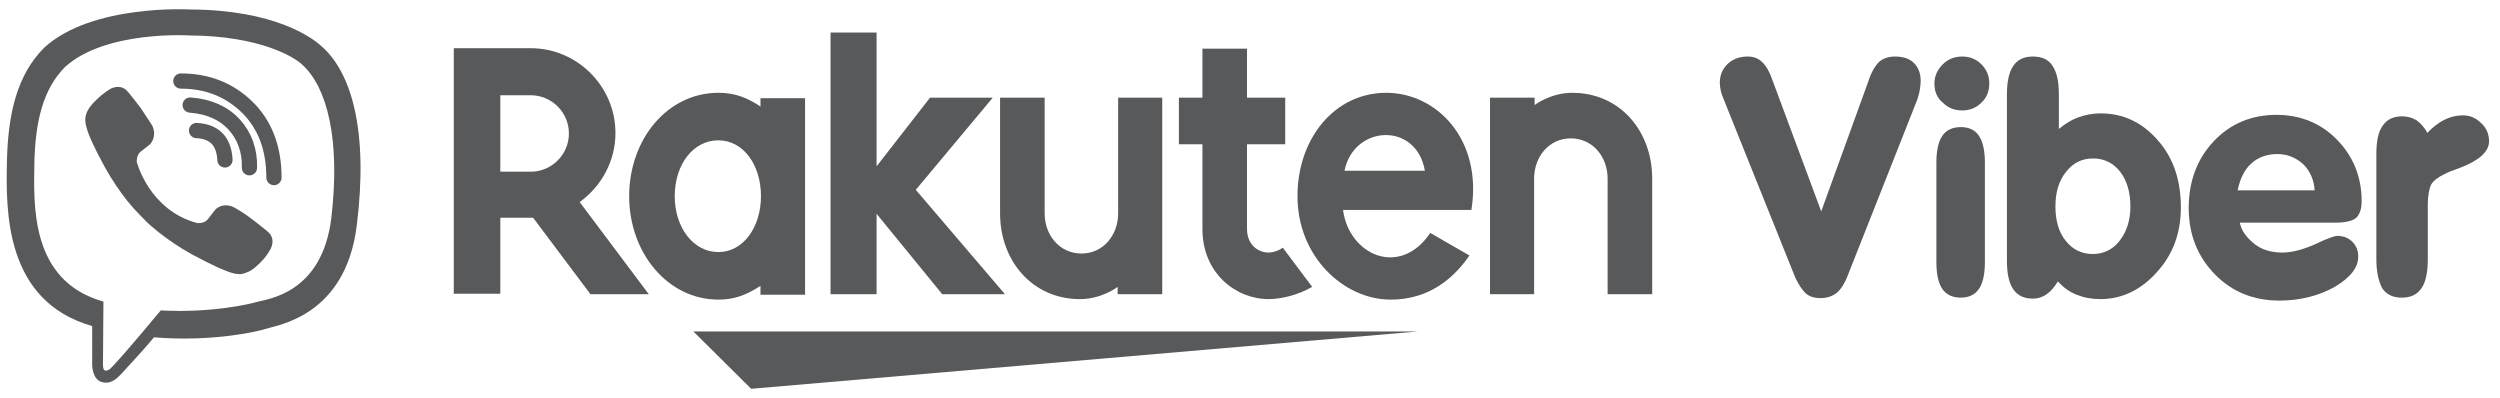
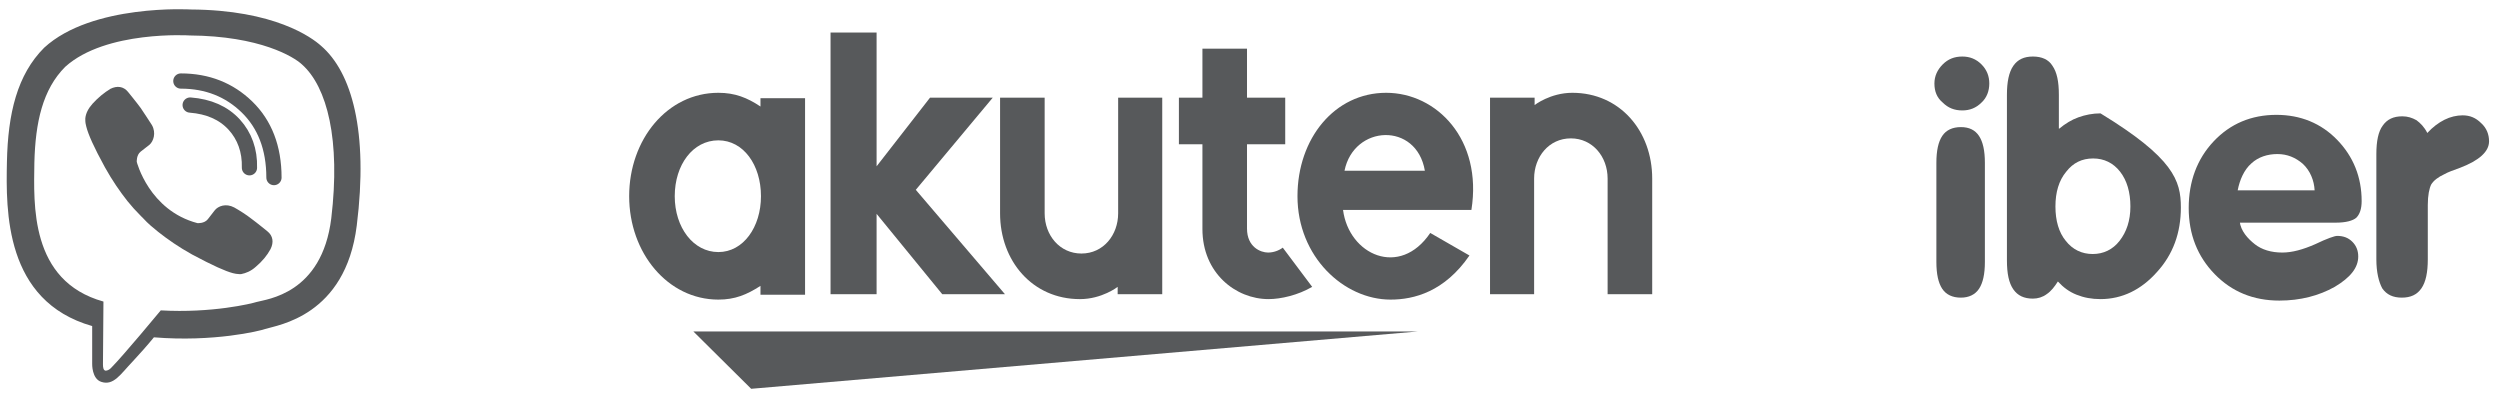
<svg xmlns="http://www.w3.org/2000/svg" width="201" height="32" viewBox="0 0 201 32" fill="none">
  <path d="M60.394 31.259L114.007 26.649H55.746L60.394 31.259Z" fill="#57595B" />
  <path d="M61.142 7.855V8.564C60.079 7.855 59.094 7.461 57.755 7.461C53.658 7.461 50.585 11.204 50.585 15.774C50.585 20.345 53.697 24.088 57.755 24.088C59.094 24.088 60.039 23.694 61.142 22.985V23.694H64.727V7.894H61.142V7.855ZM57.755 20.266C55.746 20.266 54.249 18.296 54.249 15.774C54.249 13.253 55.706 11.283 57.755 11.283C59.764 11.283 61.182 13.253 61.182 15.774C61.182 18.257 59.764 20.266 57.755 20.266Z" fill="#57595B" />
  <path d="M89.899 7.855V17.153C89.899 18.887 88.717 20.384 86.945 20.384C85.211 20.384 83.99 18.926 83.99 17.153V7.855H80.406V17.153C80.406 20.975 83.005 24.049 86.826 24.049C88.599 24.049 89.86 23.064 89.86 23.064V23.654H93.444V7.855H89.899Z" fill="#57595B" />
  <path d="M123.343 23.654V14.356C123.343 12.622 124.525 11.125 126.298 11.125C128.031 11.125 129.252 12.583 129.252 14.356V23.654H132.837V14.356C132.837 10.534 130.237 7.461 126.416 7.461C124.643 7.461 123.383 8.446 123.383 8.446V7.855H119.798V23.654H123.343Z" fill="#57595B" />
-   <path d="M40.225 23.654V17.508H42.864L47.473 23.654H52.161L46.607 16.247C48.34 14.986 49.482 12.977 49.482 10.692C49.482 6.949 46.41 3.875 42.667 3.875H36.483V23.615H40.225V23.654ZM40.225 7.658H42.667C44.361 7.658 45.74 9.037 45.74 10.731C45.74 12.425 44.361 13.804 42.667 13.804H40.225V7.658Z" fill="#57595B" />
  <path d="M103.135 19.911C102.82 20.147 102.387 20.305 101.953 20.305C101.362 20.305 100.259 19.872 100.259 18.374V11.598H103.332V7.855H100.259V3.915H96.675V7.855H94.784V11.598H96.675V18.414C96.675 21.96 99.353 24.048 101.993 24.048C102.977 24.048 104.356 23.733 105.499 23.063L103.135 19.911Z" fill="#57595B" />
  <path d="M74.772 7.855L70.478 13.371V2.615H66.776V23.654H70.478V17.193L75.757 23.654H80.799L73.63 15.262L79.815 7.855H74.772Z" fill="#57595B" />
  <path d="M111.447 7.461C107.311 7.461 104.317 11.125 104.317 15.774C104.317 20.66 108.059 24.088 111.801 24.088C113.692 24.088 116.135 23.457 118.144 20.542L114.992 18.729C112.55 22.354 108.453 20.502 107.98 16.878H118.301C119.207 11.204 115.504 7.461 111.447 7.461ZM114.559 13.726H108.098C108.847 10.022 113.889 9.786 114.559 13.726Z" fill="#57595B" />
-   <path d="M144.34 22.314L138.549 7.894C138.47 7.697 138.391 7.5 138.352 7.303C138.313 7.106 138.273 6.87 138.273 6.673C138.273 6.042 138.47 5.569 138.903 5.136C139.337 4.742 139.849 4.545 140.518 4.545C140.991 4.545 141.385 4.703 141.661 4.978C141.976 5.254 142.252 5.727 142.488 6.397L146.427 16.995L150.209 6.554C150.445 5.806 150.761 5.294 151.076 4.978C151.391 4.703 151.824 4.545 152.336 4.545C153.006 4.545 153.518 4.703 153.873 5.057C154.227 5.412 154.424 5.885 154.424 6.515C154.424 6.751 154.385 6.988 154.345 7.264C154.306 7.5 154.227 7.776 154.148 8.012L148.555 22.157C148.318 22.787 148.003 23.26 147.688 23.536C147.333 23.812 146.9 23.969 146.388 23.969C145.876 23.969 145.482 23.851 145.167 23.575C144.891 23.299 144.615 22.905 144.34 22.314Z" fill="#57595B" />
  <path d="M159.585 21.054C159.585 22.039 159.427 22.748 159.112 23.221C158.797 23.694 158.285 23.93 157.654 23.93C156.985 23.93 156.472 23.694 156.157 23.221C155.842 22.748 155.685 22.039 155.685 21.054V13.095C155.685 12.11 155.842 11.401 156.157 10.928C156.472 10.455 156.985 10.219 157.654 10.219C158.324 10.219 158.797 10.455 159.112 10.928C159.427 11.401 159.585 12.11 159.585 13.095V21.054Z" fill="#57595B" />
-   <path d="M165.572 10.337C166.045 9.943 166.557 9.628 167.108 9.431C167.66 9.234 168.251 9.115 168.881 9.115C170.693 9.115 172.23 9.825 173.49 11.282C174.751 12.701 175.342 14.513 175.342 16.68C175.342 18.729 174.711 20.463 173.411 21.881C172.151 23.299 170.614 24.048 168.881 24.048C168.172 24.048 167.542 23.93 166.951 23.693C166.36 23.457 165.887 23.102 165.454 22.63C165.178 23.063 164.903 23.418 164.548 23.654C164.233 23.89 163.839 24.009 163.445 24.009C162.736 24.009 162.224 23.772 161.869 23.26C161.515 22.748 161.357 21.999 161.357 20.935V7.618C161.357 6.594 161.515 5.806 161.869 5.294C162.224 4.781 162.736 4.545 163.445 4.545C164.154 4.545 164.706 4.781 165.021 5.294C165.375 5.806 165.533 6.554 165.533 7.618V10.337H165.572ZM165.257 16.601C165.257 17.744 165.533 18.69 166.084 19.359C166.636 20.069 167.384 20.423 168.251 20.423C169.118 20.423 169.866 20.069 170.417 19.359C170.969 18.65 171.284 17.744 171.284 16.601C171.284 15.459 171.008 14.513 170.457 13.804C169.905 13.095 169.157 12.74 168.29 12.74C167.384 12.74 166.675 13.095 166.124 13.804C165.533 14.513 165.257 15.459 165.257 16.601Z" fill="#57595B" />
+   <path d="M165.572 10.337C166.045 9.943 166.557 9.628 167.108 9.431C167.66 9.234 168.251 9.115 168.881 9.115C174.751 12.701 175.342 14.513 175.342 16.68C175.342 18.729 174.711 20.463 173.411 21.881C172.151 23.299 170.614 24.048 168.881 24.048C168.172 24.048 167.542 23.93 166.951 23.693C166.36 23.457 165.887 23.102 165.454 22.63C165.178 23.063 164.903 23.418 164.548 23.654C164.233 23.89 163.839 24.009 163.445 24.009C162.736 24.009 162.224 23.772 161.869 23.26C161.515 22.748 161.357 21.999 161.357 20.935V7.618C161.357 6.594 161.515 5.806 161.869 5.294C162.224 4.781 162.736 4.545 163.445 4.545C164.154 4.545 164.706 4.781 165.021 5.294C165.375 5.806 165.533 6.554 165.533 7.618V10.337H165.572ZM165.257 16.601C165.257 17.744 165.533 18.69 166.084 19.359C166.636 20.069 167.384 20.423 168.251 20.423C169.118 20.423 169.866 20.069 170.417 19.359C170.969 18.65 171.284 17.744 171.284 16.601C171.284 15.459 171.008 14.513 170.457 13.804C169.905 13.095 169.157 12.74 168.29 12.74C167.384 12.74 166.675 13.095 166.124 13.804C165.533 14.513 165.257 15.459 165.257 16.601Z" fill="#57595B" />
  <path d="M180.069 17.784C180.147 18.572 180.738 19.202 181.29 19.636C181.841 20.069 182.59 20.305 183.496 20.305C184.284 20.305 185.15 20.069 186.135 19.636C187.12 19.163 187.711 18.966 187.908 18.966C188.42 18.966 188.814 19.123 189.129 19.439C189.444 19.754 189.602 20.148 189.602 20.621C189.602 21.527 188.971 22.315 187.711 23.063C186.45 23.773 184.953 24.167 183.259 24.167C181.172 24.167 179.438 23.457 178.06 22.039C176.681 20.621 175.972 18.848 175.972 16.72C175.972 14.592 176.641 12.78 177.981 11.361C179.32 9.943 181.014 9.234 183.023 9.234C184.953 9.234 186.608 9.904 187.908 11.243C189.208 12.583 189.877 14.238 189.877 16.168C189.877 16.799 189.72 17.232 189.444 17.508C189.168 17.744 188.617 17.902 187.79 17.902H180.069V17.784ZM179.911 15.302H186.096C186.056 14.514 185.741 13.726 185.15 13.174C184.559 12.662 183.89 12.386 183.102 12.386C182.314 12.386 181.566 12.622 181.014 13.134C180.423 13.647 180.069 14.474 179.911 15.302Z" fill="#57595B" />
  <path d="M191.059 20.857V12.386C191.059 11.361 191.217 10.573 191.571 10.1C191.926 9.588 192.438 9.352 193.147 9.352C193.58 9.352 193.935 9.47 194.289 9.667C194.605 9.903 194.92 10.219 195.156 10.691C195.589 10.219 196.062 9.864 196.535 9.628C197.007 9.391 197.52 9.273 197.992 9.273C198.583 9.273 199.056 9.47 199.489 9.903C199.923 10.297 200.12 10.81 200.12 11.361C200.12 12.189 199.332 12.898 197.795 13.489C197.244 13.686 196.811 13.843 196.535 14.001C196.023 14.237 195.668 14.513 195.471 14.828C195.314 15.144 195.195 15.695 195.195 16.483V20.857C195.195 21.881 195.038 22.669 194.683 23.181C194.329 23.693 193.817 23.93 193.108 23.93C192.399 23.93 191.886 23.693 191.532 23.181C191.256 22.669 191.059 21.881 191.059 20.857Z" fill="#57595B" />
  <path d="M155.527 6.712C155.527 6.121 155.763 5.609 156.197 5.175C156.63 4.742 157.142 4.545 157.773 4.545C158.363 4.545 158.876 4.742 159.309 5.175C159.742 5.609 159.939 6.121 159.939 6.712C159.939 7.303 159.742 7.855 159.309 8.249C158.876 8.682 158.363 8.879 157.773 8.879C157.142 8.879 156.63 8.682 156.197 8.249C155.724 7.855 155.527 7.342 155.527 6.712Z" fill="#57595B" />
  <path d="M25.807 3.678C25.059 3.008 22.065 0.802 15.329 0.763C15.329 0.763 7.411 0.29 3.551 3.836C1.384 6.003 0.636 9.116 0.557 13.016C0.478 16.917 0.36 24.206 7.411 26.215V29.249C7.411 29.249 7.372 30.47 8.16 30.707C9.144 31.022 9.696 30.076 10.641 29.091C11.153 28.54 11.862 27.752 12.374 27.121C17.18 27.515 20.883 26.609 21.317 26.452C22.302 26.136 27.777 25.427 28.683 18.138C29.628 10.573 28.289 5.806 25.807 3.678ZM26.635 17.547C25.886 23.654 21.435 24.048 20.608 24.285C20.253 24.403 17.023 25.191 12.926 24.954C12.926 24.954 9.893 28.619 8.908 29.604C8.75 29.761 8.593 29.801 8.475 29.801C8.317 29.761 8.278 29.564 8.278 29.288C8.278 28.894 8.317 24.245 8.317 24.245C2.369 22.59 2.723 16.365 2.763 13.095C2.842 9.825 3.432 7.185 5.244 5.372C8.514 2.417 15.25 2.851 15.25 2.851C20.923 2.89 23.641 4.584 24.271 5.175C26.32 6.988 27.383 11.283 26.635 17.547Z" fill="#57595B" />
-   <path d="M18.087 12.859C18.008 11.361 17.259 10.573 15.802 10.495" stroke="#57595B" stroke-width="1.225" stroke-linecap="round" stroke-linejoin="round" />
  <path d="M20.056 13.489C20.096 12.11 19.662 10.928 18.835 10.022C17.968 9.076 16.786 8.564 15.289 8.446" stroke="#57595B" stroke-width="1.225" stroke-linecap="round" stroke-linejoin="round" />
  <path d="M22.026 14.277C22.026 11.874 21.277 9.982 19.859 8.603C18.441 7.224 16.668 6.515 14.541 6.515" stroke="#57595B" stroke-width="1.225" stroke-linecap="round" stroke-linejoin="round" />
  <path d="M15.88 17.941C15.88 17.941 16.432 17.981 16.708 17.626L17.259 16.917C17.535 16.562 18.165 16.326 18.835 16.681C19.189 16.878 19.82 17.272 20.214 17.587C20.647 17.902 21.514 18.611 21.514 18.611C21.947 18.966 22.026 19.478 21.75 20.03C21.474 20.542 21.08 21.015 20.568 21.448C20.174 21.803 19.78 21.96 19.386 22.039H19.229C19.071 22.039 18.874 22 18.717 21.96C18.126 21.803 17.141 21.369 15.447 20.463C14.383 19.872 13.477 19.242 12.729 18.651C12.335 18.335 11.902 17.981 11.508 17.547L11.35 17.39C10.917 16.956 10.562 16.562 10.247 16.168C9.656 15.42 9.026 14.514 8.435 13.45C7.529 11.795 7.096 10.81 6.938 10.18C6.899 10.022 6.859 9.864 6.859 9.667V9.51C6.899 9.116 7.096 8.722 7.45 8.328C7.884 7.855 8.356 7.461 8.869 7.146C9.42 6.87 9.932 6.949 10.287 7.382C10.287 7.382 10.996 8.249 11.311 8.682C11.587 9.076 11.98 9.707 12.217 10.061C12.571 10.692 12.335 11.362 12.02 11.637L11.311 12.189C10.956 12.465 10.996 13.016 10.996 13.016C10.996 13.016 11.98 16.917 15.88 17.941Z" fill="#57595B" />
</svg>